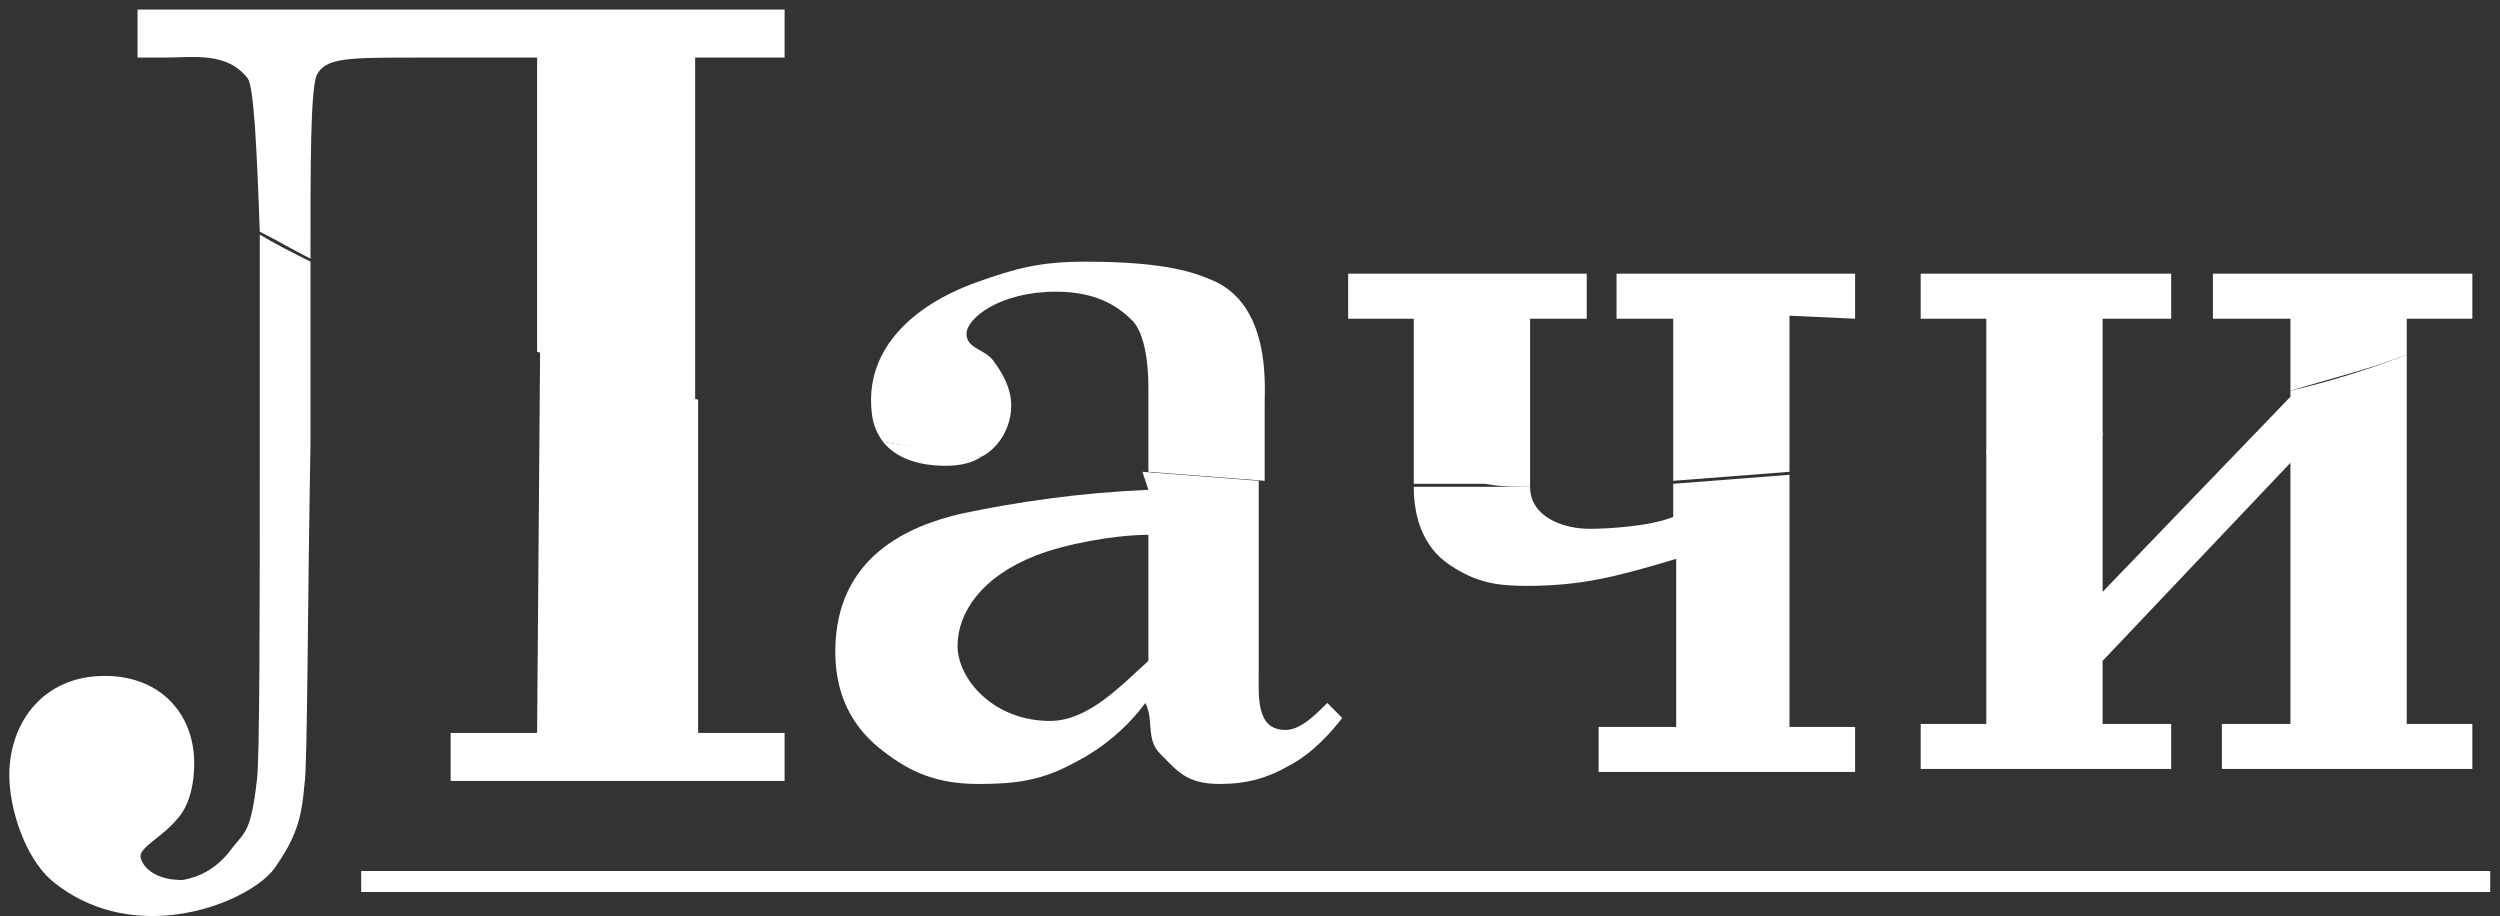
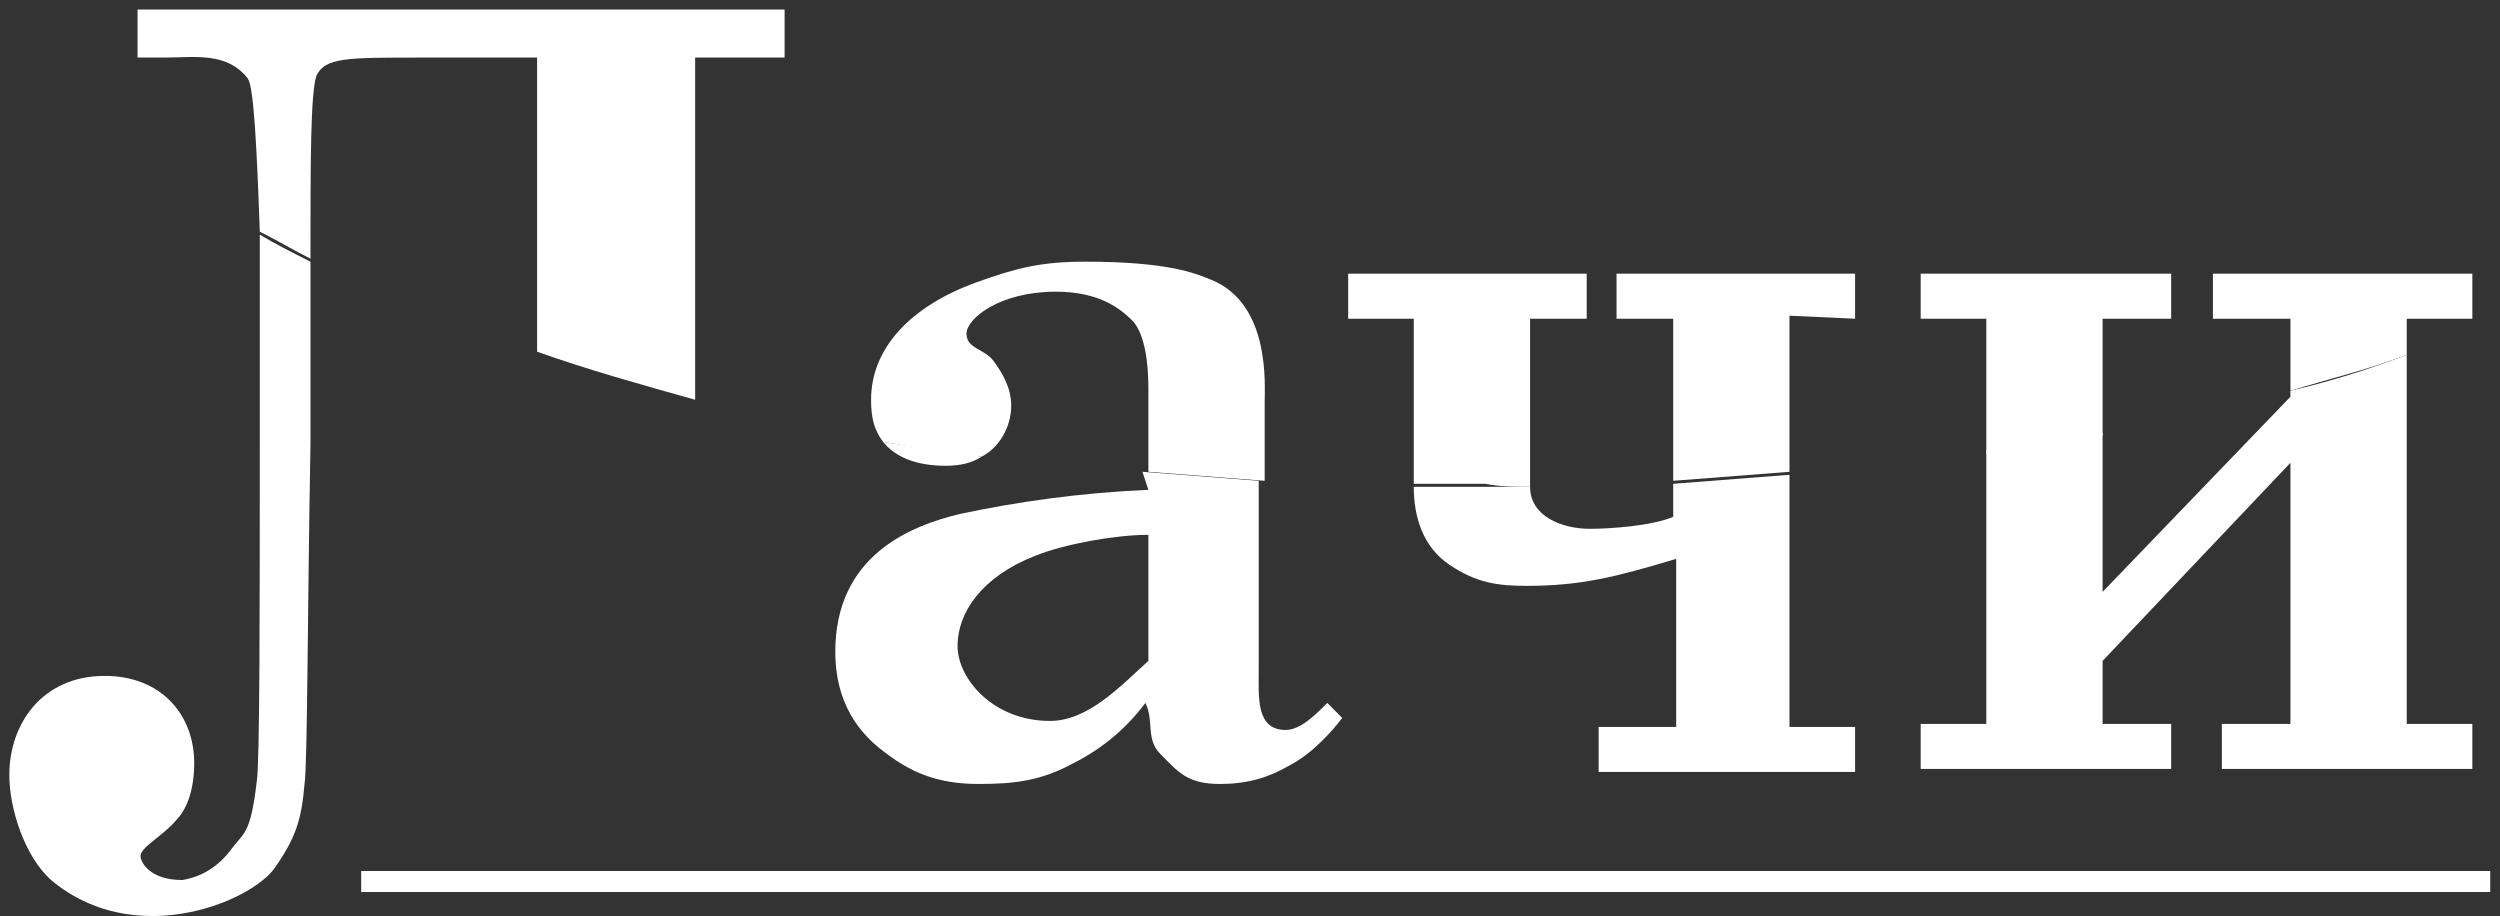
<svg xmlns="http://www.w3.org/2000/svg" width="131" height="48" viewBox="0 0 131 48" fill="none">
  <rect x="0" y="0" width="131" height="48" fill="#333333" stroke="none" />
  <path d="M130.488 45.641H18.926V46.742H130.488V45.641Z" fill="white" />
-   <path d="M28.144 38.406H23.613V40.922H41.113V38.406H36.582V20.947C33.769 20.161 30.957 19.374 28.301 18.43L28.144 38.406Z" fill="white" />
  <path d="M13.613 23.149C13.613 31.642 13.613 39.979 13.457 40.922C13.144 43.596 12.832 43.596 12.207 44.383C11.426 45.484 10.488 45.956 9.551 46.113C7.832 46.113 7.363 45.169 7.363 44.854C7.363 44.383 8.613 43.753 9.238 42.967C9.707 42.495 10.176 41.551 10.176 39.979C10.176 37.462 8.457 35.417 5.488 35.417C2.207 35.417 0.488 37.934 0.488 40.608C0.488 42.338 1.269 44.855 2.676 46.113C3.613 46.899 5.332 48 7.988 48C10.957 48 13.613 46.585 14.394 45.484C15.488 43.911 15.801 42.967 15.957 41.08C16.113 40.136 16.113 31.8 16.269 23.306C16.269 19.846 16.269 16.543 16.269 13.712C15.332 13.24 14.394 12.768 13.613 12.296C13.613 15.285 13.613 19.217 13.613 23.149Z" fill="white" />
  <path d="M49.551 24.407C50.332 24.407 50.957 24.25 51.426 23.935C49.707 23.621 47.988 23.463 46.269 23.149C46.894 23.935 47.988 24.407 49.551 24.407Z" fill="white" />
  <path d="M60.176 25.666C56.582 25.823 53.301 26.295 50.332 26.924C47.676 27.553 43.769 29.126 43.769 34.159C43.769 36.833 45.019 38.406 46.269 39.35C47.676 40.451 49.082 41.08 51.269 41.08C53.144 41.08 54.551 40.922 56.269 39.979C57.832 39.192 59.082 38.091 60.019 36.833C60.488 37.777 60.019 38.72 60.801 39.507C61.738 40.451 62.207 41.08 63.926 41.08C65.332 41.08 66.426 40.765 67.519 40.136C68.769 39.507 69.863 38.249 70.332 37.619L69.551 36.833C68.926 37.462 68.144 38.249 67.363 38.249C65.801 38.249 65.957 36.518 65.957 35.103V25.194C63.926 25.037 61.894 24.879 59.863 24.722L60.176 25.666ZM60.176 34.631C58.769 35.889 57.051 37.777 55.019 37.777C52.051 37.777 50.176 35.575 50.176 33.844C50.176 32.114 51.426 30.227 54.238 29.126C55.801 28.497 58.457 28.025 60.176 28.025V34.631Z" fill="white" />
  <path d="M87.676 27.081C86.582 27.553 84.394 27.71 83.301 27.71C81.894 27.71 80.176 27.081 80.176 25.509C79.394 25.509 78.613 25.509 77.832 25.509C76.582 25.509 75.332 25.509 74.082 25.509C74.082 27.081 74.551 28.654 75.957 29.598C77.363 30.542 78.457 30.699 80.019 30.699C82.832 30.699 84.707 30.227 87.832 29.283V38.091H83.769V40.451H97.207V38.091H93.769V24.879C91.738 25.037 89.707 25.194 87.676 25.351V27.081Z" fill="white" />
  <path d="M120.019 20.475V20.79L110.176 31.014V22.677C108.144 22.992 106.113 23.306 104.082 23.621V37.934H100.644V40.293H113.769V37.934H110.176V34.631L120.019 24.25V37.934H116.426V40.293H129.551V37.934H126.113V18.588C124.082 19.374 122.051 20.003 120.019 20.475Z" fill="white" />
  <path d="M41.113 3.016V0.5H7.207V3.016H8.613C10.176 3.016 11.894 2.702 12.988 4.117C13.301 4.589 13.457 7.735 13.613 12.139C14.551 12.611 15.332 13.083 16.269 13.555C16.269 8.521 16.269 4.904 16.582 3.96C17.051 3.016 18.144 3.016 22.051 3.016H28.144V18.43C30.801 19.374 33.613 20.161 36.426 20.947V3.016H41.113V3.016Z" fill="white" />
  <path d="M63.457 14.655C62.676 14.341 61.269 13.712 56.894 13.712C54.551 13.712 53.301 14.026 51.113 14.813C47.676 16.071 45.644 18.273 45.644 20.947C45.644 21.891 45.801 22.52 46.269 23.149C47.988 23.463 49.707 23.778 51.426 23.935C52.363 23.463 52.988 22.362 52.988 21.261C52.988 20.318 52.519 19.531 52.051 18.902C51.582 18.273 50.644 18.273 50.644 17.486C50.644 16.7 52.363 15.284 55.332 15.284C57.676 15.284 58.769 16.228 59.394 16.857C60.176 17.801 60.176 19.846 60.176 20.475V24.722C62.207 24.879 64.238 25.036 66.269 25.194V21.104C66.269 20.16 66.582 15.914 63.457 14.655Z" fill="white" />
  <path d="M97.207 16.701V14.341H84.707V16.701H87.676V25.194C89.707 25.037 91.738 24.88 93.769 24.722V16.543L97.207 16.701Z" fill="white" />
  <path d="M80.176 25.509V16.701H83.144V14.341H70.644V16.701H74.082V25.194V25.351C75.332 25.351 76.582 25.351 77.832 25.351C78.613 25.509 79.394 25.509 80.176 25.509Z" fill="white" />
  <path d="M129.551 16.701V14.341H115.957V16.701H120.019V20.476C122.051 19.846 124.082 19.375 126.113 18.588V16.701H129.551Z" fill="white" />
  <path d="M110.176 16.701H113.769V14.341H100.644V16.701H104.082V23.779C106.113 23.464 108.144 23.149 110.176 22.835V16.701Z" fill="white" />
</svg>